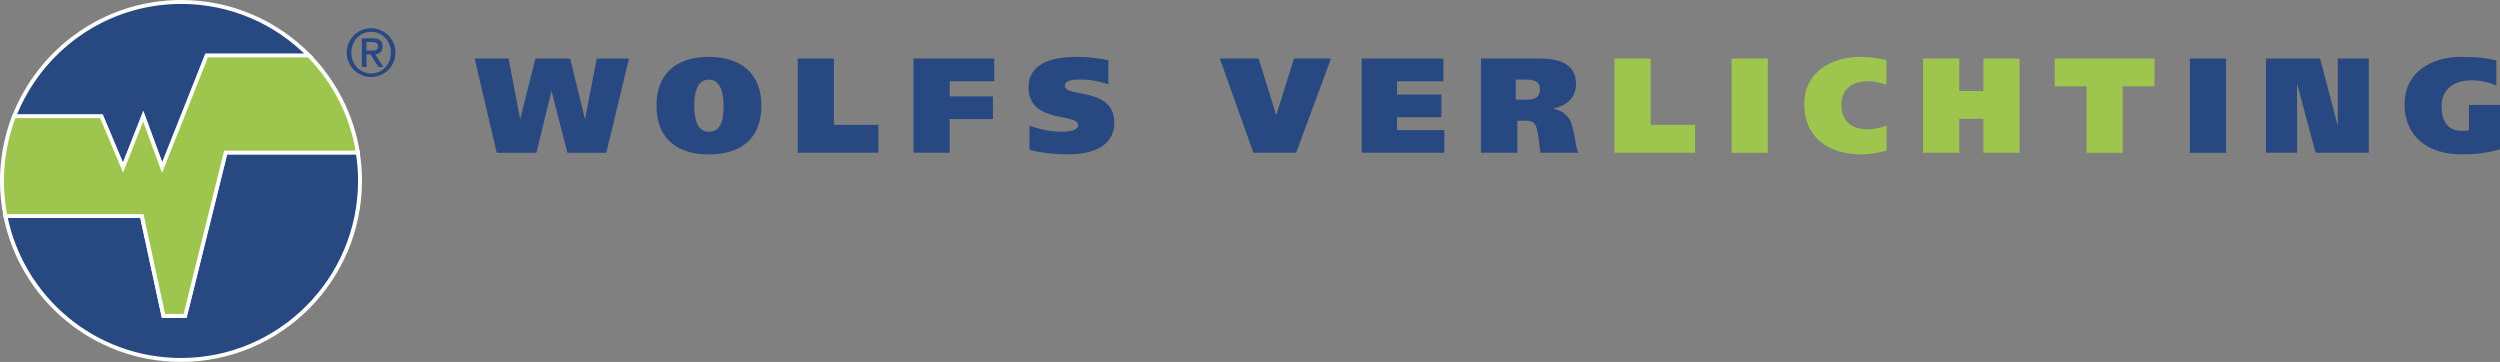
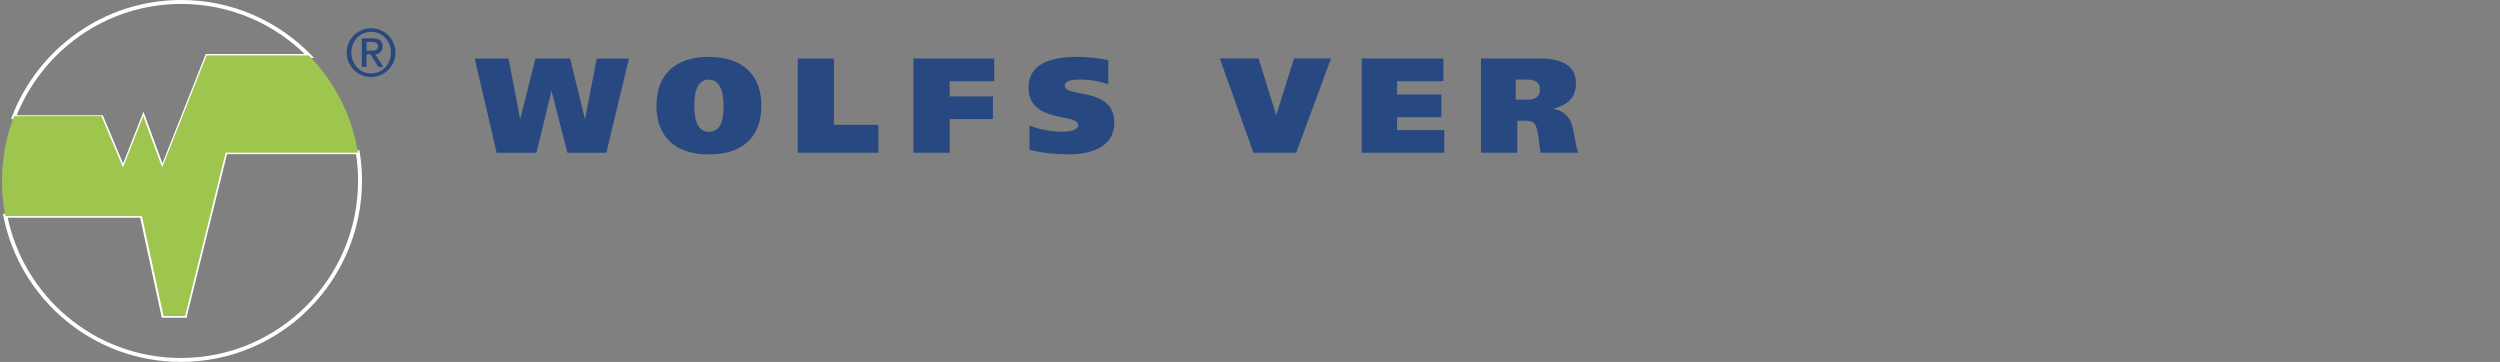
<svg xmlns="http://www.w3.org/2000/svg" id="Laag_1" version="1.1" viewBox="0 0 305.46 44.22">
  <rect x="0" y="0" width="305.46" height="44.22" fill="#808080" stroke="none" />
  <defs>
    <style>
      .st0 {
        fill: none;
        stroke: #fff;
        stroke-width: .48px;
      }

      .st1 {
        fill: #284881;
      }

      .st2 {
        fill: #9ec54d;
      }
    </style>
  </defs>
-   <path class="st1" d="M15.04,20.63l2.48-6.31,2.32,6.31,5.46-13.79h12.51C33.83,2.77,28.28.24,22.15.24,12.83.24,4.87,6.08,1.69,14.32h10.71l2.65,6.31" />
  <path class="st0" d="M15.04,20.63l2.48-6.31,2.32,6.31,5.46-13.79h12.51C33.83,2.77,28.28.24,22.15.24,12.83.24,4.87,6.08,1.69,14.32h10.71l2.65,6.31Z" />
-   <path class="st1" d="M22.6,38.58h-2.64l-2.64-12.22H.65c1.99,10.05,10.84,17.62,21.46,17.62,12.08,0,21.88-9.81,21.88-21.91,0-1.18-.1-2.34-.28-3.47h-16.16l-4.95,19.98" />
  <path class="st0" d="M22.6,38.58h-2.64l-2.64-12.22H.65c1.99,10.05,10.84,17.62,21.46,17.62,12.08,0,21.88-9.81,21.88-21.91,0-1.18-.1-2.34-.28-3.47h-16.16l-4.95,19.98Z" />
  <path class="st2" d="M25.25,6.77l-5.44,13.69-2.31-6.27-2.47,6.27-2.64-6.27H1.72c-.95,2.46-1.48,5.12-1.48,7.92,0,1.47.15,2.9.42,4.29h16.68l2.64,12.21h2.64l4.95-19.96h16.16c-.73-4.59-2.89-8.71-6-11.88h-12.47" />
-   <path class="st0" d="M25.25,6.77l-5.44,13.69-2.31-6.27-2.47,6.27-2.64-6.27H1.72c-.95,2.46-1.48,5.12-1.48,7.92,0,1.47.15,2.9.42,4.29h16.68l2.64,12.21h2.64l4.95-19.96h16.16c-.73-4.59-2.89-8.71-6-11.88h-12.47Z" />
  <path class="st1" d="M44.78,5.13h.68c.36,0,.72.12.72.51,0,.45-.28.55-.72.55h-.68v-1.06M44.21,8.18h.57v-1.55h.48l.98,1.55h.6l-.99-1.55c.55,0,.9-.41.9-.97,0-.66-.4-.98-1.2-.98h-1.34v3.5ZM42.93,6.43c0-1.43,1.03-2.54,2.42-2.54s2.41,1.11,2.41,2.54-1.03,2.54-2.41,2.54-2.42-1.11-2.42-2.54ZM42.36,6.43c0,1.64,1.34,2.98,2.98,2.98s2.98-1.34,2.98-2.98-1.34-2.98-2.98-2.98-2.98,1.34-2.98,2.98Z" />
  <path class="st1" d="M185.2,9.72h1.22c.89,0,1.73.15,1.73,1.19,0,1.17-.89,1.27-1.8,1.27h-1.15v-2.46M180.97,18.66h4.42v-3.91h.99c.54,0,.99.07,1.25.59.36.69.41,2.49.61,3.32h4.6c-.46-1.12-.41-2.9-1.09-4.12-.41-.61-.99-1.07-1.95-1.24v-.03c1.65-.4,2.76-1.29,2.76-3.05,0-2.21-1.7-3.07-4.46-3.07h-7.15v11.52ZM166.37,18.66h10.1v-2.77h-5.77v-1.57h5.41v-2.77h-5.41v-1.63h5.66v-2.77h-9.98v11.52ZM153.14,18.66h5.23l4.26-11.52h-4.52l-2.16,6.9h-.03l-2.14-6.9h-4.74l4.11,11.52ZM135.4,7.35c-1.21-.25-2.57-.4-3.81-.4-2.62,0-5.92.56-5.92,3.73,0,4.47,6.06,3.07,6.06,4.62,0,.58-.94.79-1.98.79-1.32,0-2.77-.26-3.96-.76v2.99c1.65.38,3.05.54,4.75.54,2.56,0,5.61-.78,5.61-3.86,0-4.44-6.05-3.02-6.05-4.52,0-.74,1.2-.76,1.9-.76,1.25,0,2.43.23,3.42.58v-2.95ZM111.62,18.66h4.42v-4.11h5.28v-2.77h-5.28v-1.86h5.44v-2.77h-9.87v11.52ZM97.47,18.66h9.85v-3.4h-5.43V7.15h-4.42v11.52ZM84.83,12.91c0-1.07.13-3.18,1.77-3.18s1.8,2.11,1.81,3.18c-.02,1.24-.07,3.19-1.81,3.19-1.58,0-1.77-1.95-1.77-3.19ZM93.03,12.91c0-3.86-2.41-5.96-6.43-5.96s-6.39,2.1-6.39,5.96,2.36,5.96,6.39,5.96,6.43-2.03,6.43-5.96ZM62.14,7.15h-4.14l2.69,11.52h4.85l1.83-7.52h.03l1.93,7.52h4.75l2.77-11.52h-3.94l-1.42,7.36h-.03l-1.8-7.36h-4.24l-1.85,7.36h-.03l-1.4-7.36Z" />
-   <path class="st2" d="M263.26,7.15h-12.21v3.4h3.89v8.12h4.42v-8.12h3.89v-3.4M242.34,11.12h-2.95v-3.98h-4.42v11.52h4.42v-4.14h2.95v4.14h4.42V7.15h-4.42v3.98ZM230.52,15.35c-.81.28-1.58.45-2.39.45-1.83,0-3.15-1.01-3.15-2.99s1.42-2.89,3.3-2.89c.74,0,1.48.2,2.21.43v-3.04c-1.19-.21-1.91-.36-3.14-.36-3.7,0-6.9,1.93-6.9,5.79,0,4.11,3.07,6.12,6.9,6.12,1.12,0,2.34-.23,3.17-.46v-3.05ZM216,7.15h-4.42v11.52h4.42V7.15ZM197.26,18.66h9.85v-3.4h-5.43V7.15h-4.42v11.52Z" />
-   <path class="st1" d="M305.46,12.82h-3.79v3.07c-.26.1-.63.1-.94.1-1.77,0-2.41-1.39-2.41-2.97,0-2.1,1.45-3.2,3.65-3.2,1.24,0,2.41.3,3.04.66v-3.1c-1.11-.26-2.14-.43-4.31-.43-3.7,0-6.9,1.93-6.9,5.79,0,4.11,3.07,6.12,6.9,6.12,1.81,0,3.25-.18,4.77-.63v-5.41M276.87,18.66h3.79v-8.35h.03l2.24,8.35h6.5V7.15h-3.79v8.12h-.03l-2.13-8.12h-6.62v11.52ZM271.99,7.15h-4.42v11.52h4.42V7.15Z" />
</svg>